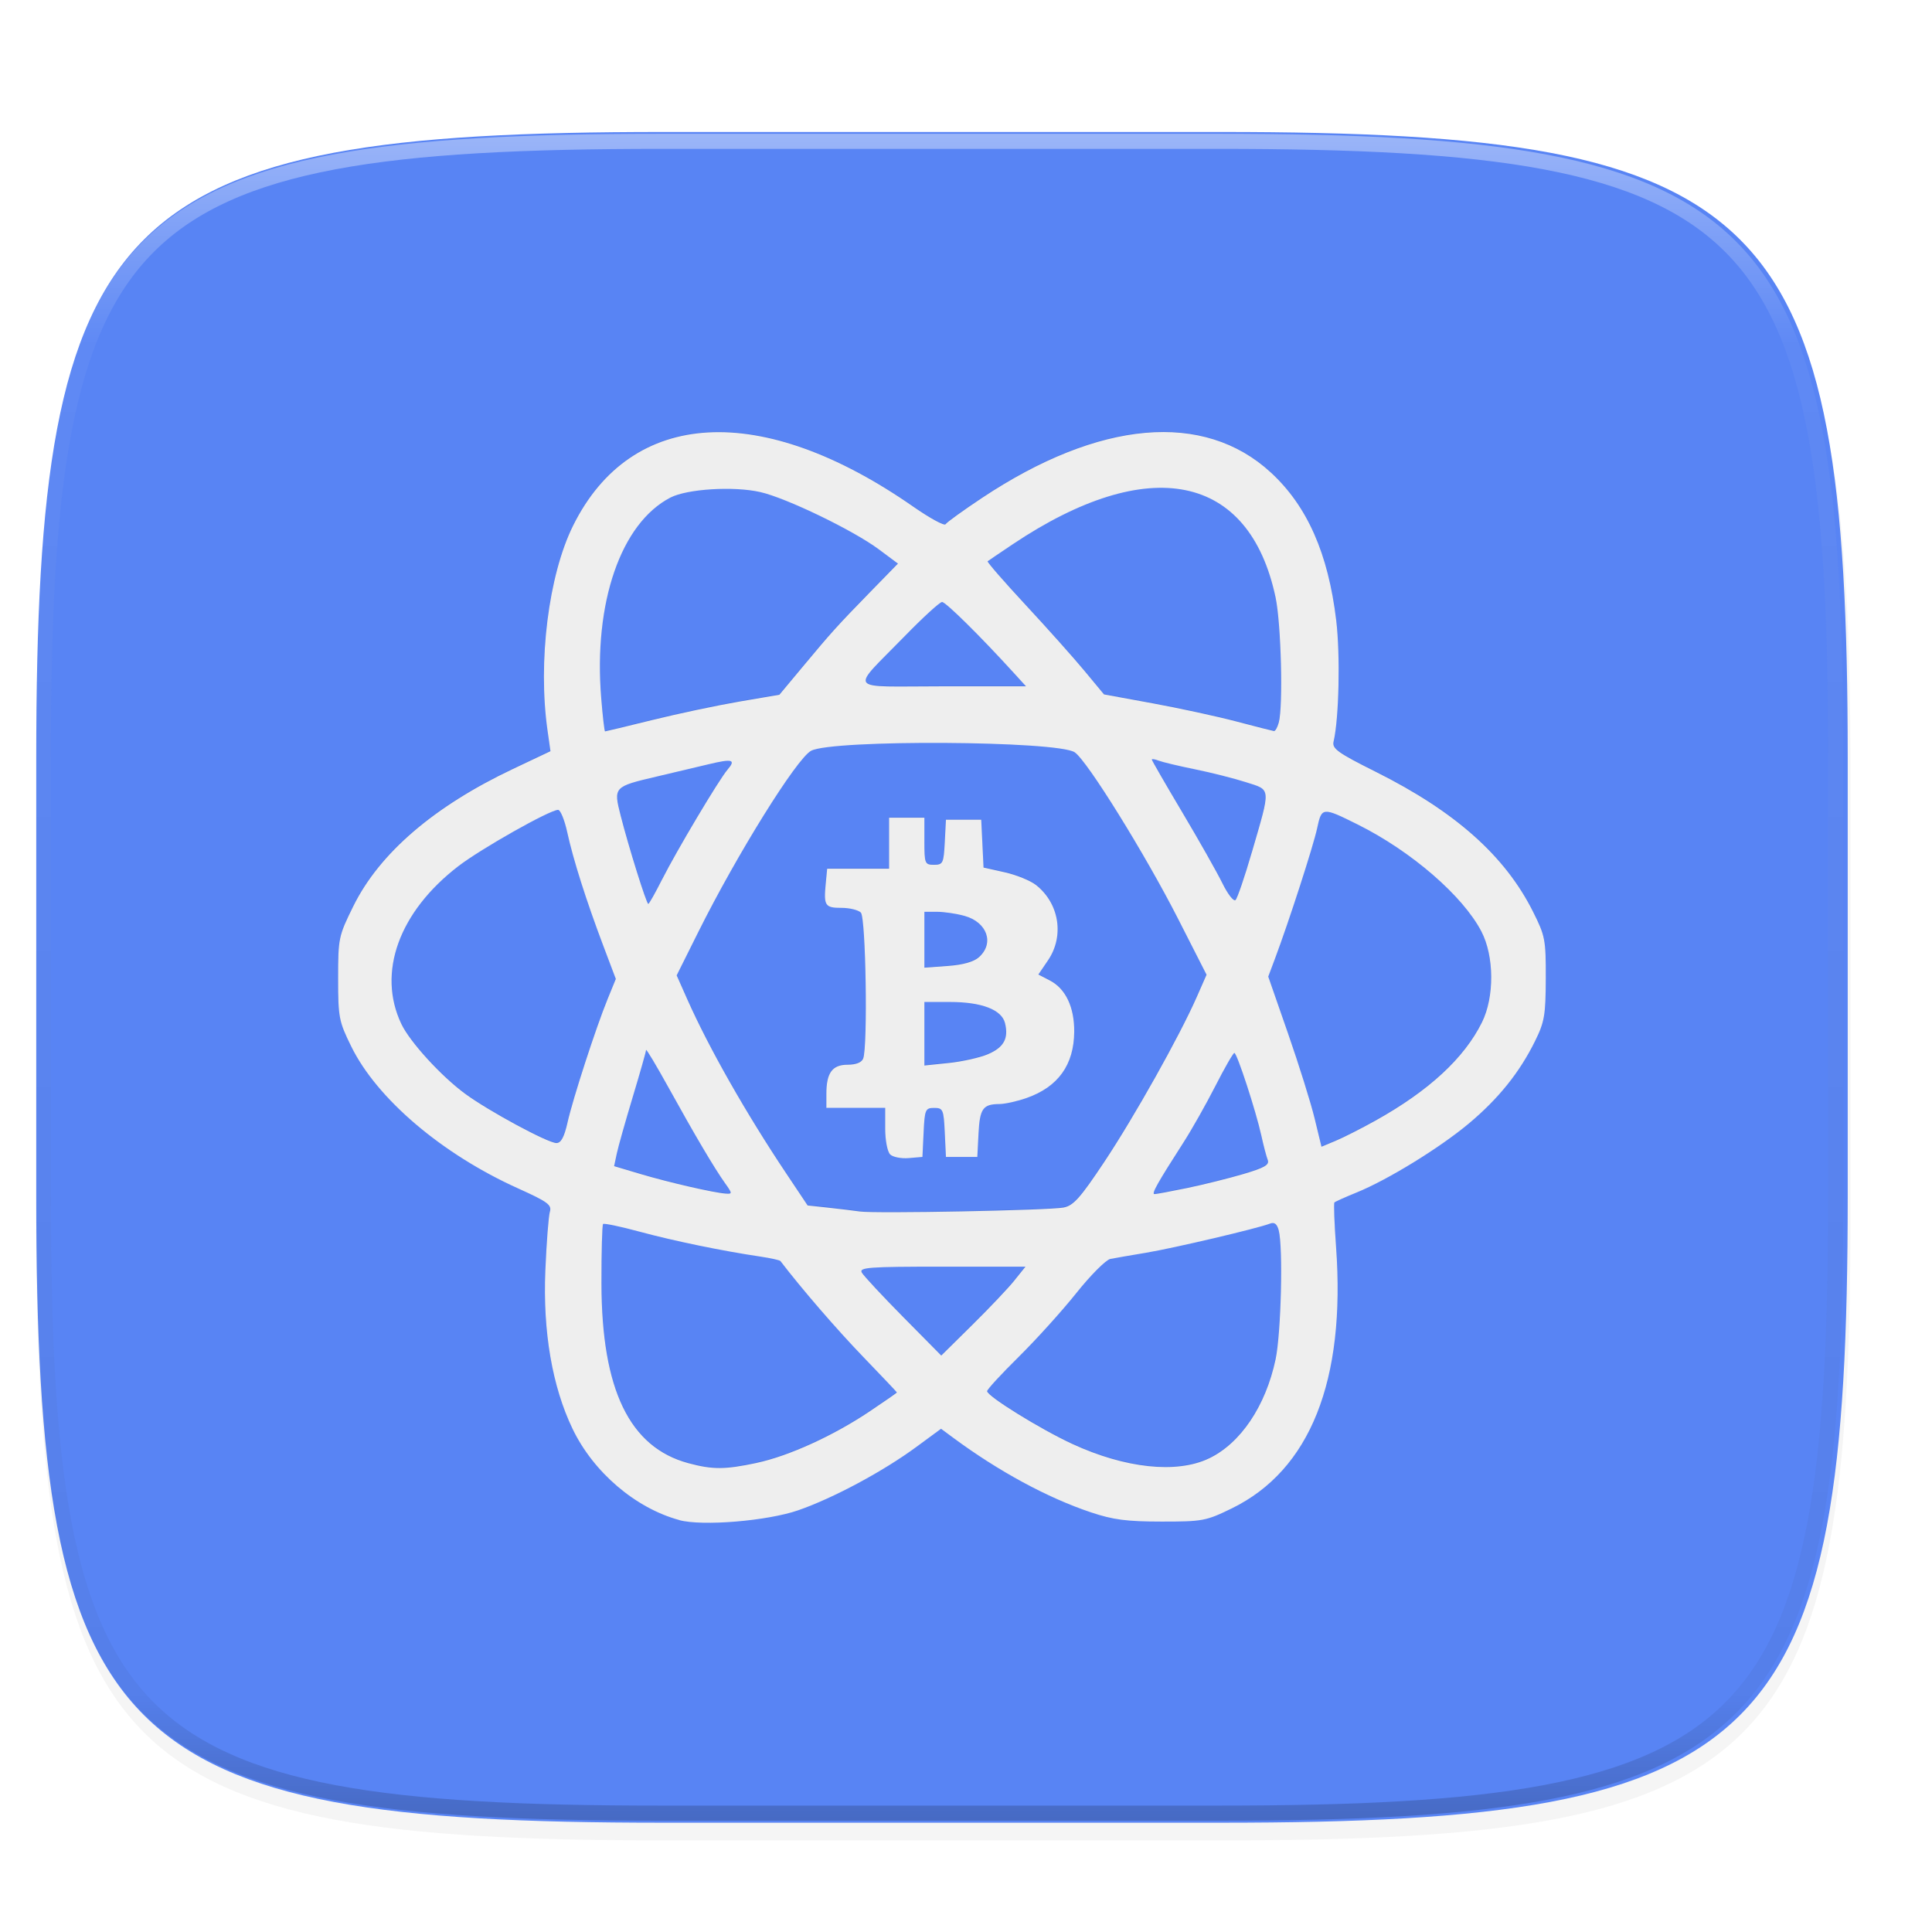
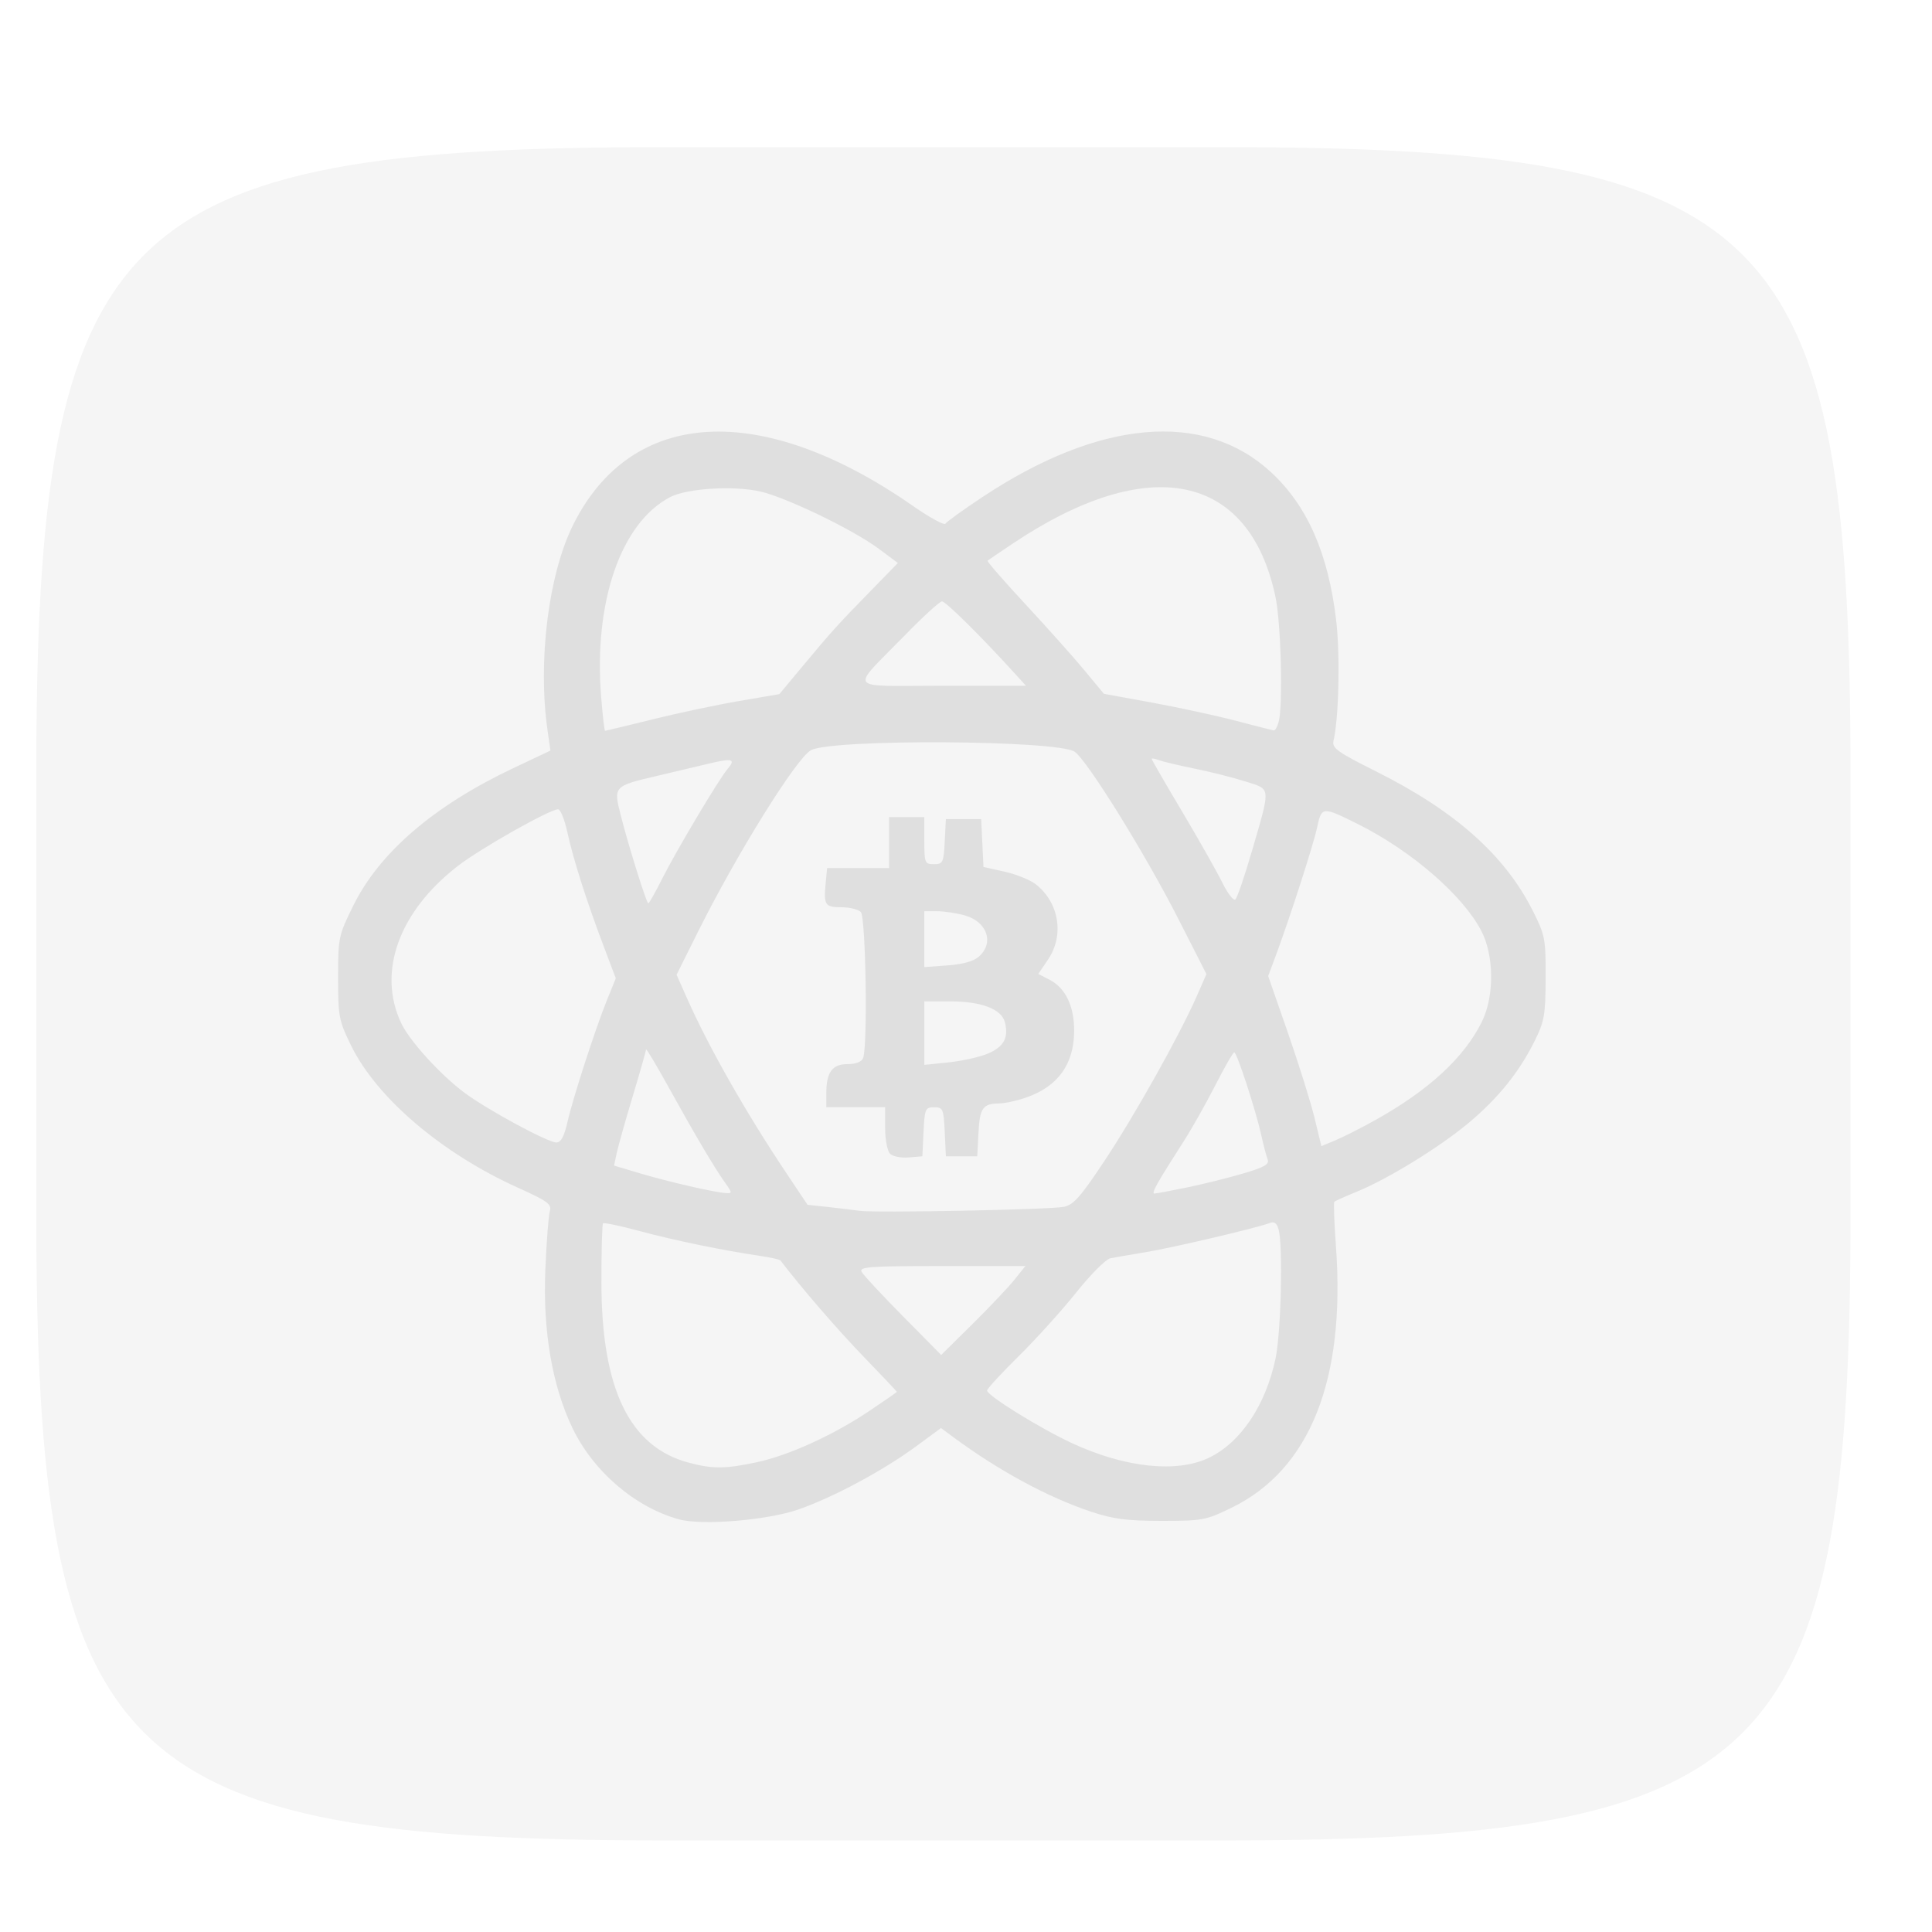
<svg xmlns="http://www.w3.org/2000/svg" xmlns:ns1="http://sodipodi.sourceforge.net/DTD/sodipodi-0.dtd" xmlns:ns2="http://www.inkscape.org/namespaces/inkscape" width="256" height="256" version="1.1" viewBox="0 0 67.73 67.73" id="svg39" ns1:docname="electrum.svg" ns2:version="0.92.3 (2405546, 2018-03-11)">
  <ns1:namedview pagecolor="#ffffff" bordercolor="#666666" borderopacity="1" objecttolerance="10" gridtolerance="10" guidetolerance="10" ns2:pageopacity="0" ns2:pageshadow="2" ns2:window-width="1920" ns2:window-height="1009" id="namedview41" showgrid="false" ns2:zoom="3.2617188" ns2:cx="128" ns2:cy="128" ns2:window-x="0" ns2:window-y="34" ns2:window-maximized="1" ns2:current-layer="g37" />
  <defs id="defs25">
    <linearGradient id="linearGradient1108" x1="296" x2="296" y1="-212" y2="236" gradientUnits="userSpaceOnUse">
      <stop style="stop-color:#ffffff" offset="0" id="stop2" />
      <stop style="stop-color:#ffffff;stop-opacity:.098" offset=".125" id="stop4" />
      <stop style="stop-color:#000000;stop-opacity:.098" offset=".925" id="stop6" />
      <stop style="stop-color:#000000;stop-opacity:.498" offset="1" id="stop8" />
    </linearGradient>
    <clipPath id="clipPath1082-3-36">
      <path d="M 361.938,-212 C 507.235,-212 528,-191.287 528,-46.125 V 70.125 C 528,215.286 507.235,236 361.938,236 H 214.062 C 68.765,236 48,215.286 48,70.125 V -46.125 C 48,-191.287 68.765,-212 214.062,-212 Z" style="fill:#8c59d9" id="path11" />
    </clipPath>
    <linearGradient id="linearGradient1048" x1="24" x2="280" y1="28" y2="284" gradientTransform="matrix(0.265,0,0,0.265,-7.197,222.252)" gradientUnits="userSpaceOnUse">
      <stop style="stop-color:#5884f4" offset="0" id="stop14" />
      <stop style="stop-color:#80a3fa" offset="1" id="stop16" />
    </linearGradient>
    <filter id="filter998" x="-.02" y="-.03" width="1.046" height="1.05" style="color-interpolation-filters:sRGB">
      <feGaussianBlur stdDeviation="2.32" id="feGaussianBlur19" />
    </filter>
    <filter id="filter905" x="-.05" y="-.05" width="1.091" height="1.101" style="color-interpolation-filters:sRGB">
      <feGaussianBlur stdDeviation=".806" id="feGaussianBlur22" />
    </filter>
  </defs>
  <g transform="translate(0,-229.267)" id="g37">
    <path transform="matrix(0.265,0,0,0.265,-0.203,232.95)" d="m 162.537,5.568 c 72.649,0 83.031,10.357 83.031,82.938 v 58.125 c 0,72.581 -10.383,82.938 -83.031,82.938 H 88.599 C 15.951,229.568 5.568,219.211 5.568,146.631 V 88.506 c 0,-72.581 10.383,-82.938 83.031,-82.938 z" style="opacity:0.2;filter:url(#filter998)" id="path27" ns2:connector-curvature="0" />
-     <path d="m 42.805,233.894 c 19.223,0 21.97,2.74 21.97,21.946 v 15.38 c 0,19.205 -2.747,21.946 -21.97,21.946 H 23.241 c -19.223,0 -21.97,-2.74 -21.97,-21.946 v -15.38 c 0,-19.205 2.747,-21.946 21.97,-21.946 z" style="fill:#5884f4;stroke-width:1;fill-opacity:1" id="path29" ns2:connector-curvature="0" />
-     <path transform="matrix(0.132,0,0,0.132,-5.08,261.942)" d="M 361.938,-212 C 507.235,-212 528,-191.287 528,-46.125 V 70.125 C 528,215.286 507.235,236 361.938,236 H 214.062 C 68.765,236 48,215.286 48,70.125 V -46.125 C 48,-191.287 68.765,-212 214.062,-212 Z" clip-path="url(#clipPath1082-3-36)" style="opacity:0.4;fill:none;stroke:url(#linearGradient1108);stroke-width:8;stroke-linecap:round;stroke-linejoin:round" id="path31" ns2:connector-curvature="0" />
    <path d="m 24.016,282.271 c -1.535,-0.415 -3.009,-1.675 -3.742,-3.198 -0.712,-1.479 -1.043,-3.407 -0.954,-5.547 0.041,-0.983 0.113,-1.912 0.159,-2.064 0.073,-0.24 -0.078,-0.35 -1.111,-0.816 -2.667,-1.201 -4.946,-3.139 -5.85,-4.973 -0.436,-0.886 -0.462,-1.02 -0.462,-2.391 0,-1.411 0.015,-1.484 0.535,-2.536 0.916,-1.854 2.825,-3.495 5.592,-4.805 l 1.316,-0.623 -0.103,-0.724 c -0.344,-2.416 0.034,-5.448 0.897,-7.185 2.043,-4.115 6.604,-4.368 11.926,-0.661 0.581,0.404 1.089,0.681 1.13,0.614 0.041,-0.067 0.611,-0.478 1.267,-0.914 4.116,-2.739 7.786,-3.063 10.138,-0.896 1.275,1.176 2.009,2.837 2.29,5.186 0.145,1.214 0.097,3.435 -0.093,4.243 -0.058,0.247 0.145,0.393 1.489,1.065 2.777,1.389 4.519,2.938 5.5,4.891 0.43,0.856 0.454,0.985 0.449,2.349 -0.004,1.288 -0.045,1.525 -0.379,2.199 -0.54,1.094 -1.28,2.015 -2.316,2.882 -1.022,0.856 -2.842,1.975 -3.934,2.419 -0.4,0.163 -0.751,0.32 -0.78,0.35 -0.029,0.03 -0.003,0.731 0.057,1.558 0.342,4.687 -0.91,7.826 -3.655,9.166 -0.902,0.44 -1.022,0.463 -2.46,0.462 -1.219,-7.8e-4 -1.699,-0.063 -2.474,-0.323 -1.522,-0.509 -3.241,-1.44 -4.831,-2.616 l -0.426,-0.315 -0.863,0.635 c -1.166,0.858 -2.914,1.796 -4.141,2.222 -1.083,0.376 -3.364,0.565 -4.173,0.346 z m 2.703,-2.002 c 1.13,-0.24 2.691,-0.949 3.963,-1.803 0.53,-0.355 0.963,-0.656 0.963,-0.668 0,-0.012 -0.534,-0.576 -1.187,-1.253 -0.927,-0.962 -2.145,-2.373 -2.896,-3.353 -0.025,-0.033 -0.338,-0.103 -0.696,-0.156 -1.329,-0.197 -3.023,-0.546 -4.225,-0.87 -0.68,-0.184 -1.264,-0.307 -1.297,-0.274 -0.033,0.033 -0.059,0.971 -0.057,2.084 0.006,3.722 0.984,5.745 3.047,6.301 0.846,0.228 1.282,0.226 2.384,-0.007 z m 15.856,-0.155 c 1.113,-0.528 1.996,-1.838 2.343,-3.477 0.194,-0.917 0.267,-3.938 0.109,-4.528 -0.06,-0.222 -0.151,-0.291 -0.307,-0.23 -0.426,0.167 -3.391,0.864 -4.346,1.022 -0.529,0.088 -1.09,0.185 -1.246,0.216 -0.156,0.031 -0.693,0.569 -1.192,1.195 -0.499,0.626 -1.408,1.631 -2.018,2.234 -0.611,0.603 -1.111,1.146 -1.111,1.206 0,0.176 1.863,1.33 2.985,1.849 1.852,0.856 3.654,1.049 4.784,0.513 z m -6.812,-6.244 0.387,-0.481 h -2.926 c -2.56,0 -2.912,0.026 -2.812,0.206 0.063,0.113 0.715,0.814 1.45,1.558 l 1.336,1.352 1.09,-1.077 c 0.599,-0.592 1.264,-1.293 1.477,-1.558 z m 1.725,-2.555 c 0.343,-0.065 0.587,-0.339 1.429,-1.605 1.052,-1.582 2.632,-4.399 3.234,-5.769 l 0.346,-0.787 -0.999,-1.962 c -1.157,-2.272 -3.188,-5.543 -3.623,-5.835 -0.607,-0.407 -8.494,-0.452 -9.24,-0.053 -0.507,0.271 -2.598,3.63 -3.958,6.358 l -0.755,1.514 0.375,0.845 c 0.753,1.695 2.058,3.991 3.464,6.094 l 0.752,1.126 0.706,0.076 c 0.388,0.042 0.892,0.103 1.119,0.135 0.553,0.078 6.626,-0.039 7.149,-0.138 z m -6.084,-1.865 c -0.094,-0.094 -0.171,-0.499 -0.171,-0.9 v -0.729 h -2.062 v -0.49 c 0,-0.739 0.207,-1.022 0.746,-1.022 0.294,0 0.492,-0.079 0.545,-0.217 0.164,-0.429 0.093,-4.942 -0.082,-5.116 -0.091,-0.091 -0.395,-0.165 -0.676,-0.165 -0.578,0 -0.629,-0.076 -0.557,-0.833 l 0.052,-0.541 h 2.171 v -1.787 h 1.237 v 0.825 c 0,0.784 0.017,0.825 0.337,0.825 0.314,0 0.34,-0.054 0.378,-0.79 l 0.041,-0.79 h 1.237 l 0.081,1.677 0.742,0.166 c 0.408,0.091 0.901,0.292 1.096,0.445 0.817,0.643 1.001,1.789 0.423,2.64 l -0.339,0.499 0.405,0.21 c 0.551,0.285 0.859,0.936 0.852,1.798 -0.01,1.161 -0.564,1.931 -1.666,2.32 -0.329,0.116 -0.76,0.212 -0.958,0.213 -0.576,0.004 -0.686,0.16 -0.731,1.032 l -0.042,0.821 h -1.1 l -0.041,-0.859 c -0.038,-0.804 -0.062,-0.859 -0.371,-0.859 -0.309,0 -0.333,0.055 -0.371,0.859 l -0.041,0.859 -0.482,0.041 c -0.265,0.022 -0.559,-0.036 -0.653,-0.131 z m 3.434,-3.511 c 0.556,-0.237 0.729,-0.556 0.595,-1.092 -0.118,-0.468 -0.821,-0.737 -1.928,-0.737 h -0.898 v 2.226 l 0.859,-0.089 c 0.473,-0.049 1.09,-0.188 1.372,-0.308 z m -0.311,-3.405 c 0.539,-0.488 0.278,-1.222 -0.512,-1.441 -0.283,-0.079 -0.715,-0.143 -0.961,-0.143 l -0.447,-7.8e-4 v 1.958 l 0.82,-0.059 c 0.538,-0.039 0.916,-0.146 1.1,-0.313 z m -8.905,7.934 c -0.382,-0.539 -1.05,-1.668 -1.971,-3.333 -0.439,-0.794 -0.799,-1.396 -0.801,-1.339 -0.001,0.058 -0.212,0.8 -0.468,1.65 -0.256,0.85 -0.507,1.742 -0.559,1.983 l -0.093,0.438 0.937,0.279 c 0.986,0.293 2.551,0.653 2.974,0.683 0.237,0.017 0.236,-0.002 -0.018,-0.36 z m 16.195,0.165 c 0.567,-0.117 1.454,-0.338 1.97,-0.49 0.747,-0.221 0.922,-0.322 0.854,-0.498 -0.047,-0.121 -0.147,-0.504 -0.223,-0.85 -0.19,-0.863 -0.854,-2.898 -0.946,-2.897 -0.041,3.1e-4 -0.341,0.521 -0.665,1.157 -0.325,0.636 -0.822,1.517 -1.105,1.958 -0.933,1.453 -1.146,1.833 -1.03,1.833 0.063,-6e-5 0.578,-0.096 1.145,-0.213 z m 6.598,-2.361 c 1.872,-1.042 3.12,-2.194 3.74,-3.452 0.437,-0.888 0.429,-2.312 -0.02,-3.178 -0.648,-1.25 -2.459,-2.817 -4.338,-3.752 -1.24,-0.617 -1.262,-0.615 -1.422,0.132 -0.135,0.628 -0.986,3.258 -1.481,4.578 l -0.233,0.621 0.693,1.991 c 0.381,1.095 0.801,2.437 0.933,2.982 l 0.24,0.991 0.498,-0.208 c 0.274,-0.114 0.9,-0.432 1.392,-0.706 z m -28.318,0.065 c 0.195,-0.858 0.994,-3.318 1.403,-4.321 l 0.291,-0.713 -0.442,-1.17 c -0.597,-1.582 -1.053,-3.016 -1.26,-3.968 -0.095,-0.435 -0.24,-0.789 -0.322,-0.788 -0.299,0.005 -2.699,1.361 -3.498,1.975 -2.081,1.601 -2.851,3.73 -1.998,5.526 0.3,0.632 1.398,1.834 2.241,2.453 0.824,0.605 2.893,1.722 3.194,1.725 0.162,0.002 0.274,-0.205 0.391,-0.719 z m 3.317,-8.523 c 0.508,-1.006 1.994,-3.501 2.294,-3.85 0.302,-0.352 0.172,-0.388 -0.667,-0.186 -0.413,0.099 -1.233,0.293 -1.823,0.432 -1.5,0.352 -1.511,0.364 -1.255,1.37 0.278,1.093 0.904,3.093 0.968,3.093 0.028,0 0.246,-0.387 0.484,-0.859 z m 20.671,-0.949 c 0.671,-2.311 0.683,-2.175 -0.206,-2.46 -0.416,-0.133 -1.22,-0.337 -1.787,-0.452 -0.567,-0.115 -1.139,-0.252 -1.272,-0.303 -0.132,-0.051 -0.241,-0.069 -0.241,-0.039 0,0.03 0.479,0.86 1.065,1.844 0.586,0.985 1.22,2.105 1.409,2.49 0.189,0.385 0.396,0.65 0.461,0.589 0.064,-0.06 0.321,-0.812 0.57,-1.67 z m -21.007,-4.642 c 0.894,-0.221 2.259,-0.51 3.035,-0.643 l 1.411,-0.241 0.81,-0.972 c 1.021,-1.226 1.213,-1.439 2.387,-2.642 l 0.959,-0.983 -0.67,-0.499 c -0.895,-0.667 -3.241,-1.8 -4.155,-2.008 -0.931,-0.212 -2.563,-0.111 -3.152,0.194 -1.735,0.9 -2.695,3.682 -2.424,7.021 0.052,0.646 0.113,1.175 0.136,1.175 0.022,0 0.771,-0.181 1.665,-0.401 z m 21.951,0.092 c 0.156,-0.582 0.082,-3.47 -0.112,-4.387 -0.922,-4.349 -4.443,-5.06 -9.217,-1.862 -0.454,0.304 -0.848,0.571 -0.876,0.594 -0.028,0.023 0.569,0.709 1.326,1.525 0.758,0.816 1.687,1.857 2.065,2.313 l 0.688,0.829 1.697,0.311 c 0.933,0.171 2.254,0.457 2.934,0.636 0.68,0.179 1.276,0.331 1.324,0.338 0.048,0.007 0.124,-0.127 0.17,-0.297 z m -9.299,-1.753 c -1.162,-1.276 -2.375,-2.474 -2.504,-2.474 -0.079,0 -0.671,0.541 -1.315,1.203 -1.923,1.975 -2.09,1.753 1.318,1.753 h 2.939 z" style="opacity:0.3;filter:url(#filter905)" id="path33" ns2:connector-curvature="0" transform="matrix(1,0,0,1,-0.203,0.262)" />
-     <path d="m 23.814,282.555 c -1.535,-0.416 -3.01,-1.675 -3.742,-3.198 -0.712,-1.48 -1.043,-3.407 -0.954,-5.547 0.041,-0.983 0.113,-1.912 0.159,-2.064 0.073,-0.24 -0.078,-0.35 -1.111,-0.816 -2.668,-1.201 -4.947,-3.139 -5.85,-4.973 -0.436,-0.886 -0.462,-1.02 -0.462,-2.392 0,-1.411 0.015,-1.484 0.535,-2.536 0.916,-1.854 2.826,-3.495 5.593,-4.805 l 1.316,-0.623 -0.103,-0.724 c -0.344,-2.416 0.034,-5.449 0.897,-7.186 2.043,-4.116 6.604,-4.369 11.927,-0.661 0.581,0.404 1.089,0.681 1.13,0.614 0.041,-0.067 0.611,-0.478 1.267,-0.915 4.117,-2.739 7.787,-3.064 10.138,-0.896 1.275,1.176 2.009,2.837 2.29,5.187 0.145,1.214 0.097,3.436 -0.093,4.244 -0.058,0.247 0.145,0.393 1.489,1.065 2.777,1.389 4.52,2.939 5.5,4.892 0.43,0.856 0.454,0.985 0.45,2.349 -0.004,1.288 -0.045,1.525 -0.379,2.2 -0.54,1.094 -1.281,2.015 -2.316,2.882 -1.022,0.856 -2.842,1.975 -3.934,2.419 -0.4,0.163 -0.751,0.32 -0.78,0.35 -0.029,0.03 -0.003,0.731 0.057,1.559 0.342,4.687 -0.91,7.826 -3.656,9.167 -0.902,0.44 -1.022,0.463 -2.46,0.462 -1.219,-7.8e-4 -1.699,-0.063 -2.475,-0.323 -1.522,-0.509 -3.241,-1.44 -4.831,-2.616 l -0.426,-0.315 -0.863,0.635 c -1.166,0.858 -2.914,1.796 -4.141,2.222 -1.083,0.376 -3.364,0.565 -4.173,0.346 z m 2.703,-2.002 c 1.13,-0.24 2.691,-0.95 3.963,-1.803 0.53,-0.355 0.963,-0.656 0.963,-0.668 0,-0.012 -0.534,-0.576 -1.187,-1.253 -0.927,-0.962 -2.146,-2.373 -2.896,-3.353 -0.025,-0.033 -0.338,-0.103 -0.696,-0.156 -1.329,-0.197 -3.024,-0.546 -4.225,-0.87 -0.68,-0.184 -1.264,-0.307 -1.297,-0.274 -0.033,0.033 -0.059,0.971 -0.057,2.084 0.006,3.723 0.984,5.745 3.048,6.301 0.846,0.228 1.282,0.226 2.384,-0.007 z m 15.858,-0.155 c 1.113,-0.528 1.996,-1.838 2.343,-3.477 0.194,-0.917 0.267,-3.938 0.109,-4.528 -0.06,-0.222 -0.151,-0.291 -0.307,-0.23 -0.426,0.167 -3.391,0.864 -4.347,1.022 -0.529,0.088 -1.09,0.185 -1.247,0.216 -0.156,0.031 -0.693,0.569 -1.192,1.195 -0.499,0.626 -1.408,1.631 -2.018,2.234 -0.611,0.603 -1.111,1.146 -1.111,1.206 0,0.176 1.863,1.33 2.985,1.849 1.852,0.856 3.654,1.049 4.784,0.513 z m -6.812,-6.245 0.387,-0.481 h -2.926 c -2.56,0 -2.912,0.026 -2.812,0.206 0.063,0.113 0.715,0.814 1.45,1.558 l 1.336,1.352 1.09,-1.077 c 0.6,-0.592 1.264,-1.293 1.477,-1.558 z m 1.725,-2.555 c 0.343,-0.065 0.587,-0.339 1.429,-1.605 1.052,-1.582 2.632,-4.399 3.235,-5.769 l 0.346,-0.787 -0.999,-1.962 c -1.157,-2.272 -3.188,-5.544 -3.623,-5.835 -0.607,-0.407 -8.495,-0.452 -9.241,-0.053 -0.507,0.271 -2.598,3.63 -3.958,6.359 l -0.755,1.514 0.375,0.845 c 0.754,1.696 2.058,3.992 3.464,6.095 l 0.752,1.126 0.706,0.076 c 0.389,0.042 0.892,0.103 1.119,0.135 0.553,0.078 6.627,-0.039 7.15,-0.138 z m -6.085,-1.865 c -0.094,-0.094 -0.171,-0.499 -0.171,-0.9 v -0.729 h -2.062 v -0.49 c 0,-0.739 0.207,-1.022 0.746,-1.022 0.294,0 0.492,-0.079 0.545,-0.217 0.164,-0.429 0.093,-4.942 -0.082,-5.116 -0.091,-0.091 -0.395,-0.165 -0.676,-0.165 -0.578,0 -0.629,-0.076 -0.557,-0.833 l 0.052,-0.541 h 2.171 v -1.787 h 1.237 v 0.825 c 0,0.784 0.017,0.825 0.337,0.825 0.314,0 0.34,-0.054 0.378,-0.79 l 0.041,-0.79 h 1.237 l 0.081,1.677 0.742,0.166 c 0.408,0.091 0.901,0.292 1.096,0.445 0.817,0.643 1.001,1.789 0.423,2.64 l -0.339,0.499 0.405,0.21 c 0.551,0.285 0.859,0.936 0.852,1.798 -0.01,1.161 -0.564,1.931 -1.666,2.32 -0.329,0.116 -0.76,0.212 -0.958,0.213 -0.576,0.004 -0.686,0.16 -0.731,1.032 l -0.042,0.822 h -1.1 l -0.041,-0.859 c -0.038,-0.804 -0.062,-0.859 -0.371,-0.859 -0.309,0 -0.333,0.055 -0.371,0.859 l -0.041,0.859 -0.482,0.041 c -0.265,0.022 -0.559,-0.036 -0.653,-0.131 z m 3.434,-3.511 c 0.556,-0.237 0.729,-0.556 0.595,-1.092 -0.118,-0.468 -0.821,-0.737 -1.928,-0.737 h -0.898 v 2.227 l 0.859,-0.089 c 0.473,-0.049 1.09,-0.188 1.372,-0.308 z m -0.311,-3.406 c 0.539,-0.488 0.278,-1.222 -0.512,-1.441 -0.283,-0.079 -0.715,-0.143 -0.961,-0.143 l -0.447,-7.8e-4 v 1.958 l 0.82,-0.059 c 0.538,-0.039 0.916,-0.146 1.1,-0.313 z m -8.905,7.934 c -0.382,-0.539 -1.05,-1.668 -1.971,-3.334 -0.439,-0.794 -0.799,-1.396 -0.801,-1.339 -0.001,0.058 -0.212,0.8 -0.468,1.65 -0.256,0.85 -0.508,1.742 -0.559,1.983 l -0.093,0.438 0.937,0.279 c 0.986,0.293 2.551,0.653 2.974,0.683 0.237,0.017 0.236,-0.002 -0.018,-0.36 z m 16.196,0.165 c 0.567,-0.117 1.454,-0.338 1.97,-0.49 0.747,-0.221 0.922,-0.322 0.855,-0.498 -0.047,-0.121 -0.147,-0.504 -0.223,-0.85 -0.19,-0.863 -0.854,-2.898 -0.946,-2.897 -0.041,3.1e-4 -0.341,0.521 -0.665,1.157 -0.325,0.636 -0.822,1.517 -1.105,1.958 -0.933,1.453 -1.146,1.833 -1.03,1.833 0.063,-6e-5 0.578,-0.096 1.145,-0.213 z m 6.598,-2.361 c 1.872,-1.042 3.12,-2.194 3.74,-3.452 0.438,-0.888 0.429,-2.312 -0.02,-3.178 -0.648,-1.25 -2.459,-2.817 -4.338,-3.753 -1.24,-0.617 -1.262,-0.615 -1.422,0.132 -0.135,0.628 -0.986,3.258 -1.481,4.579 l -0.233,0.621 0.693,1.991 c 0.381,1.095 0.801,2.437 0.933,2.982 l 0.24,0.991 0.498,-0.208 c 0.274,-0.114 0.9,-0.432 1.392,-0.706 z m -28.32,0.065 c 0.195,-0.858 0.994,-3.318 1.403,-4.321 l 0.291,-0.713 -0.442,-1.17 c -0.597,-1.582 -1.053,-3.017 -1.26,-3.969 -0.095,-0.435 -0.24,-0.789 -0.322,-0.788 -0.299,0.005 -2.699,1.361 -3.498,1.975 -2.081,1.601 -2.851,3.73 -1.998,5.527 0.3,0.633 1.398,1.834 2.241,2.453 0.824,0.605 2.893,1.722 3.195,1.725 0.162,0.002 0.274,-0.205 0.391,-0.719 z m 3.317,-8.523 c 0.508,-1.006 1.994,-3.501 2.294,-3.85 0.302,-0.352 0.172,-0.388 -0.668,-0.186 -0.413,0.099 -1.233,0.293 -1.824,0.432 -1.5,0.352 -1.512,0.364 -1.255,1.37 0.278,1.093 0.904,3.093 0.968,3.093 0.028,0 0.246,-0.387 0.484,-0.859 z M 43.885,259.148 c 0.672,-2.311 0.683,-2.175 -0.206,-2.46 -0.416,-0.133 -1.22,-0.337 -1.787,-0.452 -0.567,-0.115 -1.139,-0.252 -1.272,-0.303 -0.132,-0.051 -0.241,-0.069 -0.241,-0.039 0,0.03 0.479,0.86 1.065,1.845 0.586,0.985 1.22,2.105 1.409,2.49 0.189,0.385 0.396,0.65 0.461,0.589 0.064,-0.06 0.321,-0.812 0.57,-1.67 z m -21.008,-4.642 c 0.894,-0.221 2.26,-0.51 3.035,-0.643 l 1.411,-0.241 0.81,-0.972 c 1.021,-1.226 1.213,-1.439 2.387,-2.643 l 0.959,-0.983 -0.67,-0.499 c -0.895,-0.667 -3.241,-1.8 -4.156,-2.008 -0.932,-0.212 -2.564,-0.111 -3.152,0.194 -1.735,0.901 -2.696,3.682 -2.425,7.021 0.052,0.646 0.113,1.175 0.136,1.175 0.022,0 0.771,-0.181 1.665,-0.401 z m 21.953,0.092 c 0.156,-0.582 0.082,-3.47 -0.112,-4.387 -0.922,-4.349 -4.443,-5.06 -9.218,-1.862 -0.454,0.304 -0.848,0.571 -0.876,0.594 -0.028,0.023 0.569,0.709 1.326,1.525 0.758,0.816 1.687,1.857 2.065,2.313 l 0.688,0.829 1.697,0.311 c 0.934,0.171 2.254,0.457 2.935,0.636 0.68,0.179 1.276,0.331 1.324,0.338 0.048,0.007 0.124,-0.127 0.17,-0.297 z m -9.3,-1.753 c -1.162,-1.276 -2.375,-2.474 -2.504,-2.474 -0.079,0 -0.671,0.541 -1.315,1.203 -1.923,1.975 -2.09,1.753 1.318,1.753 h 2.94 z" style="fill:#eeeeee;stroke-width:1" id="path35" ns2:connector-curvature="0" />
  </g>
</svg>